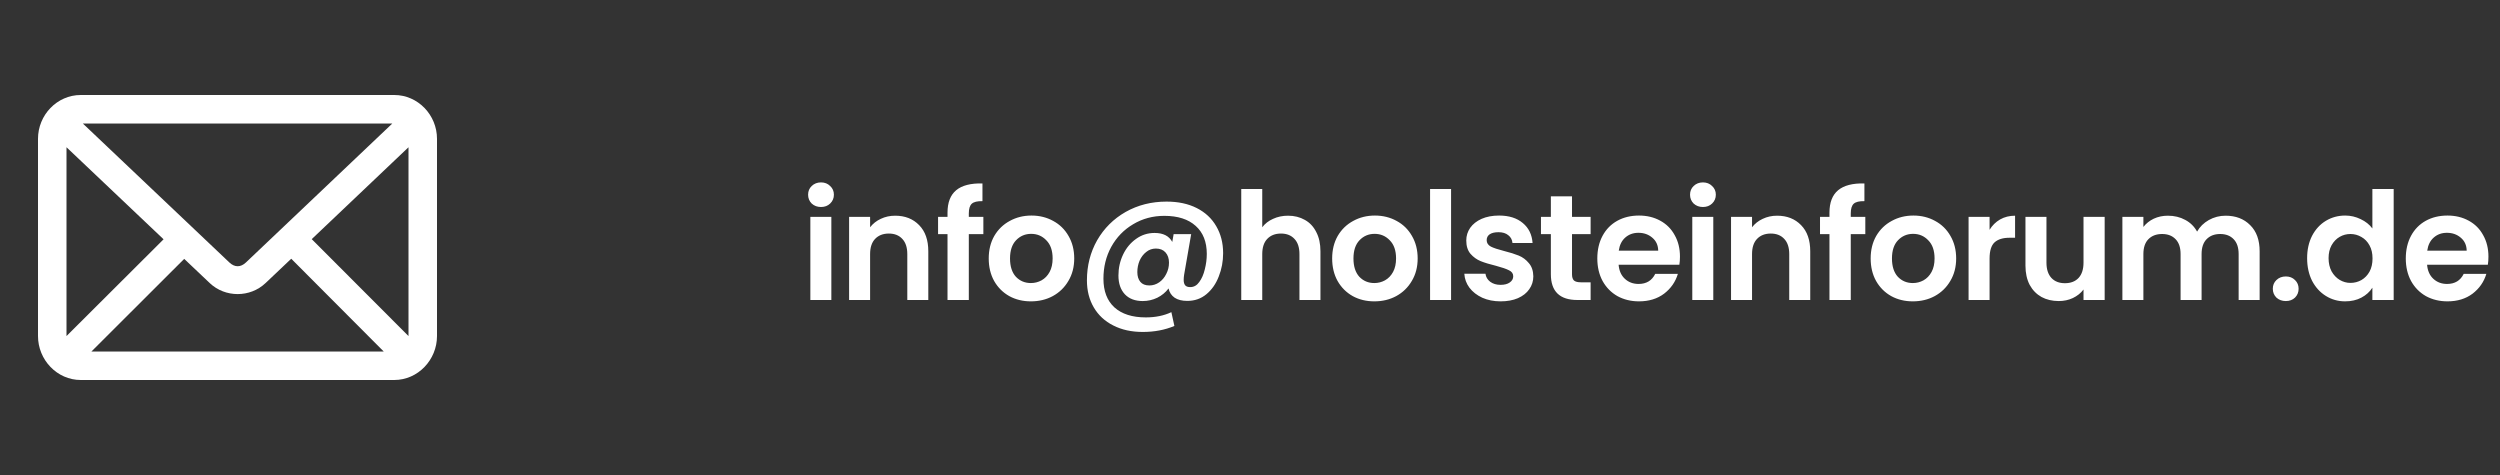
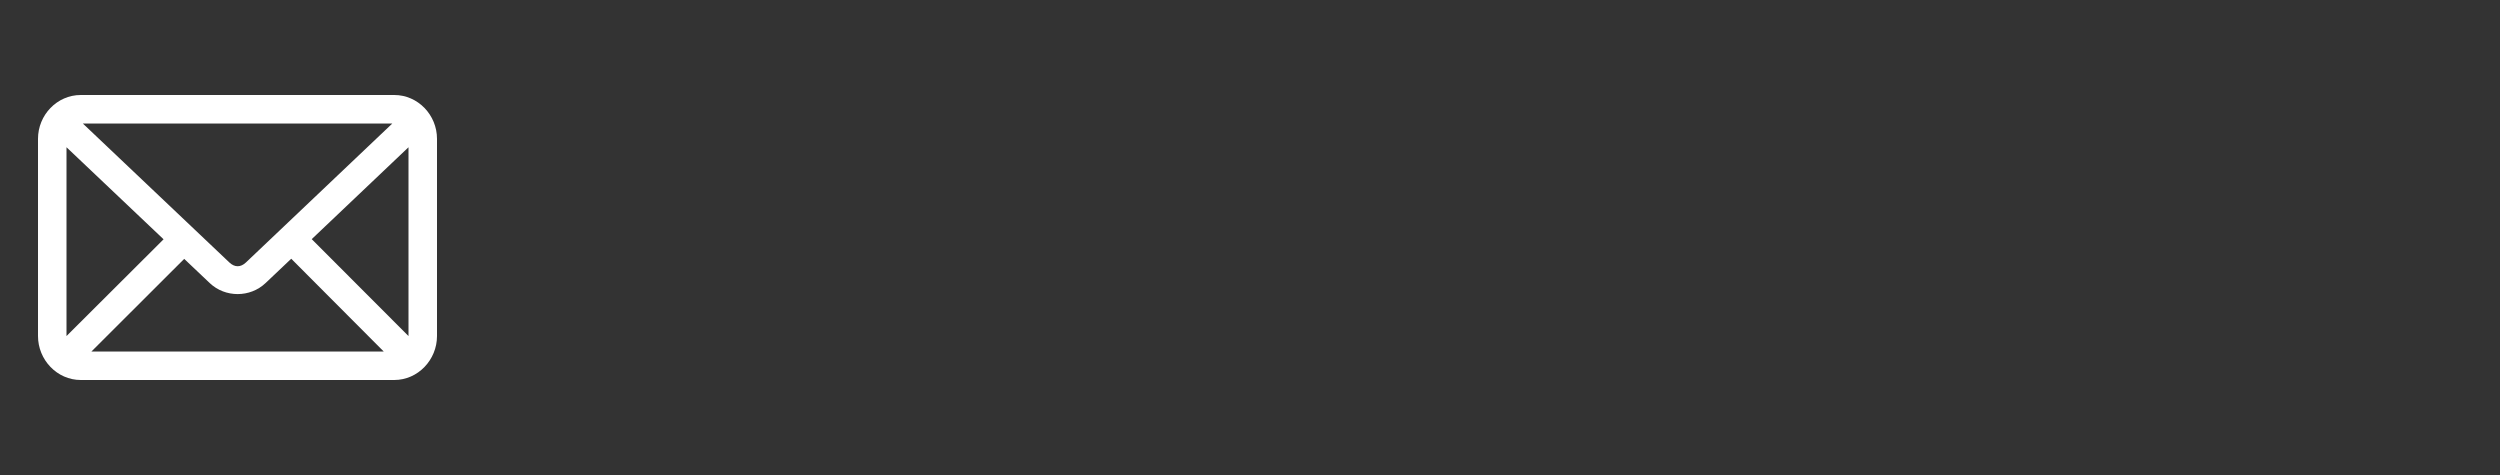
<svg xmlns="http://www.w3.org/2000/svg" width="200" height="38" viewBox="0 0 200 38" fill="none">
  <rect x="0" y="0" width="200" height="38" fill="#333333" stroke="none" />
-   <path d="M65.68 16.56C65.384 16.56 65.136 16.468 64.936 16.284C64.744 16.092 64.648 15.856 64.648 15.576C64.648 15.296 64.744 15.064 64.936 14.88C65.136 14.688 65.384 14.592 65.68 14.592C65.976 14.592 66.22 14.688 66.412 14.88C66.612 15.064 66.712 15.296 66.712 15.576C66.712 15.856 66.612 16.092 66.412 16.284C66.22 16.468 65.976 16.56 65.68 16.56ZM66.508 17.352V24H64.828V17.352H66.508ZM71.612 17.256C72.404 17.256 73.044 17.508 73.532 18.012C74.02 18.508 74.264 19.204 74.264 20.1V24H72.584V20.328C72.584 19.8 72.452 19.396 72.188 19.116C71.924 18.828 71.564 18.684 71.108 18.684C70.644 18.684 70.276 18.828 70.004 19.116C69.74 19.396 69.608 19.8 69.608 20.328V24H67.928V17.352H69.608V18.18C69.832 17.892 70.116 17.668 70.46 17.508C70.812 17.34 71.196 17.256 71.612 17.256ZM78.669 18.732H77.505V24H75.801V18.732H75.045V17.352H75.801V17.016C75.801 16.2 76.033 15.6 76.497 15.216C76.961 14.832 77.661 14.652 78.597 14.676V16.092C78.189 16.084 77.905 16.152 77.745 16.296C77.585 16.44 77.505 16.7 77.505 17.076V17.352H78.669V18.732ZM82.47 24.108C81.83 24.108 81.254 23.968 80.742 23.688C80.23 23.4 79.826 22.996 79.53 22.476C79.242 21.956 79.098 21.356 79.098 20.676C79.098 19.996 79.246 19.396 79.542 18.876C79.846 18.356 80.258 17.956 80.778 17.676C81.298 17.388 81.878 17.244 82.518 17.244C83.158 17.244 83.738 17.388 84.258 17.676C84.778 17.956 85.186 18.356 85.482 18.876C85.786 19.396 85.938 19.996 85.938 20.676C85.938 21.356 85.782 21.956 85.47 22.476C85.166 22.996 84.75 23.4 84.222 23.688C83.702 23.968 83.118 24.108 82.47 24.108ZM82.47 22.644C82.774 22.644 83.058 22.572 83.322 22.428C83.594 22.276 83.81 22.052 83.97 21.756C84.13 21.46 84.21 21.1 84.21 20.676C84.21 20.044 84.042 19.56 83.706 19.224C83.378 18.88 82.974 18.708 82.494 18.708C82.014 18.708 81.61 18.88 81.282 19.224C80.962 19.56 80.802 20.044 80.802 20.676C80.802 21.308 80.958 21.796 81.27 22.14C81.59 22.476 81.99 22.644 82.47 22.644ZM93.326 16.128C94.254 16.128 95.058 16.3 95.739 16.644C96.418 16.988 96.939 17.472 97.299 18.096C97.666 18.72 97.85 19.44 97.85 20.256C97.85 20.912 97.734 21.532 97.502 22.116C97.278 22.7 96.951 23.172 96.519 23.532C96.087 23.892 95.575 24.072 94.983 24.072C94.567 24.072 94.231 23.988 93.975 23.82C93.719 23.644 93.555 23.396 93.483 23.076C93.251 23.388 92.951 23.636 92.582 23.82C92.215 23.996 91.826 24.084 91.418 24.084C90.811 24.084 90.335 23.904 89.99 23.544C89.647 23.176 89.475 22.676 89.475 22.044C89.475 21.444 89.599 20.884 89.847 20.364C90.094 19.844 90.439 19.428 90.879 19.116C91.319 18.796 91.814 18.636 92.367 18.636C93.055 18.636 93.526 18.876 93.782 19.356L93.891 18.732H95.294L94.731 21.972C94.707 22.124 94.695 22.264 94.695 22.392C94.695 22.584 94.734 22.728 94.814 22.824C94.894 22.92 95.031 22.968 95.222 22.968C95.51 22.968 95.751 22.832 95.942 22.56C96.142 22.288 96.29 21.948 96.386 21.54C96.49 21.132 96.543 20.724 96.543 20.316C96.543 19.348 96.246 18.6 95.654 18.072C95.062 17.536 94.227 17.268 93.147 17.268C92.227 17.268 91.394 17.492 90.65 17.94C89.906 18.38 89.323 18.984 88.898 19.752C88.483 20.512 88.275 21.36 88.275 22.296C88.275 23.288 88.567 24.052 89.15 24.588C89.743 25.124 90.579 25.392 91.659 25.392C92.434 25.392 93.118 25.252 93.71 24.972L93.951 26.076C93.191 26.396 92.347 26.556 91.418 26.556C90.522 26.556 89.739 26.384 89.067 26.04C88.394 25.704 87.874 25.224 87.507 24.6C87.138 23.976 86.954 23.252 86.954 22.428C86.954 21.252 87.227 20.184 87.77 19.224C88.323 18.264 89.082 17.508 90.05 16.956C91.026 16.404 92.118 16.128 93.326 16.128ZM91.947 22.836C92.234 22.836 92.499 22.752 92.739 22.584C92.978 22.416 93.166 22.192 93.302 21.912C93.447 21.632 93.519 21.332 93.519 21.012C93.519 20.676 93.427 20.404 93.243 20.196C93.058 19.988 92.802 19.884 92.475 19.884C92.178 19.884 91.918 19.976 91.695 20.16C91.471 20.336 91.294 20.568 91.166 20.856C91.046 21.144 90.987 21.448 90.987 21.768C90.987 22.096 91.067 22.356 91.227 22.548C91.386 22.74 91.626 22.836 91.947 22.836ZM103.044 17.256C103.548 17.256 103.996 17.368 104.388 17.592C104.78 17.808 105.084 18.132 105.3 18.564C105.524 18.988 105.636 19.5 105.636 20.1V24H103.956V20.328C103.956 19.8 103.824 19.396 103.56 19.116C103.296 18.828 102.936 18.684 102.48 18.684C102.016 18.684 101.648 18.828 101.376 19.116C101.112 19.396 100.98 19.8 100.98 20.328V24H99.3V15.12H100.98V18.18C101.196 17.892 101.484 17.668 101.844 17.508C102.204 17.34 102.604 17.256 103.044 17.256ZM109.945 24.108C109.305 24.108 108.729 23.968 108.217 23.688C107.705 23.4 107.301 22.996 107.005 22.476C106.717 21.956 106.573 21.356 106.573 20.676C106.573 19.996 106.721 19.396 107.017 18.876C107.321 18.356 107.733 17.956 108.253 17.676C108.773 17.388 109.353 17.244 109.993 17.244C110.633 17.244 111.213 17.388 111.733 17.676C112.253 17.956 112.661 18.356 112.957 18.876C113.261 19.396 113.413 19.996 113.413 20.676C113.413 21.356 113.257 21.956 112.945 22.476C112.641 22.996 112.225 23.4 111.697 23.688C111.177 23.968 110.593 24.108 109.945 24.108ZM109.945 22.644C110.249 22.644 110.533 22.572 110.797 22.428C111.069 22.276 111.285 22.052 111.445 21.756C111.605 21.46 111.685 21.1 111.685 20.676C111.685 20.044 111.517 19.56 111.181 19.224C110.853 18.88 110.449 18.708 109.969 18.708C109.489 18.708 109.085 18.88 108.757 19.224C108.437 19.56 108.277 20.044 108.277 20.676C108.277 21.308 108.433 21.796 108.745 22.14C109.065 22.476 109.465 22.644 109.945 22.644ZM116.086 15.12V24H114.406V15.12H116.086ZM120.05 24.108C119.506 24.108 119.018 24.012 118.586 23.82C118.154 23.62 117.81 23.352 117.554 23.016C117.306 22.68 117.17 22.308 117.146 21.9H118.838C118.87 22.156 118.994 22.368 119.21 22.536C119.434 22.704 119.71 22.788 120.038 22.788C120.358 22.788 120.606 22.724 120.782 22.596C120.966 22.468 121.058 22.304 121.058 22.104C121.058 21.888 120.946 21.728 120.722 21.624C120.506 21.512 120.158 21.392 119.678 21.264C119.182 21.144 118.774 21.02 118.454 20.892C118.142 20.764 117.87 20.568 117.638 20.304C117.414 20.04 117.302 19.684 117.302 19.236C117.302 18.868 117.406 18.532 117.614 18.228C117.83 17.924 118.134 17.684 118.526 17.508C118.926 17.332 119.394 17.244 119.93 17.244C120.722 17.244 121.354 17.444 121.826 17.844C122.298 18.236 122.558 18.768 122.606 19.44H120.998C120.974 19.176 120.862 18.968 120.662 18.816C120.47 18.656 120.21 18.576 119.882 18.576C119.578 18.576 119.342 18.632 119.174 18.744C119.014 18.856 118.934 19.012 118.934 19.212C118.934 19.436 119.046 19.608 119.27 19.728C119.494 19.84 119.842 19.956 120.314 20.076C120.794 20.196 121.19 20.32 121.502 20.448C121.814 20.576 122.082 20.776 122.306 21.048C122.538 21.312 122.658 21.664 122.666 22.104C122.666 22.488 122.558 22.832 122.342 23.136C122.134 23.44 121.83 23.68 121.43 23.856C121.038 24.024 120.578 24.108 120.05 24.108ZM125.761 18.732V21.948C125.761 22.172 125.813 22.336 125.917 22.44C126.029 22.536 126.213 22.584 126.469 22.584H127.249V24H126.193C124.777 24 124.069 23.312 124.069 21.936V18.732H123.277V17.352H124.069V15.708H125.761V17.352H127.249V18.732H125.761ZM134.397 20.532C134.397 20.772 134.381 20.988 134.349 21.18H129.489C129.529 21.66 129.697 22.036 129.993 22.308C130.289 22.58 130.653 22.716 131.085 22.716C131.709 22.716 132.153 22.448 132.417 21.912H134.229C134.037 22.552 133.669 23.08 133.125 23.496C132.581 23.904 131.913 24.108 131.121 24.108C130.481 24.108 129.905 23.968 129.393 23.688C128.889 23.4 128.493 22.996 128.205 22.476C127.925 21.956 127.785 21.356 127.785 20.676C127.785 19.988 127.925 19.384 128.205 18.864C128.485 18.344 128.877 17.944 129.381 17.664C129.885 17.384 130.465 17.244 131.121 17.244C131.753 17.244 132.317 17.38 132.813 17.652C133.317 17.924 133.705 18.312 133.977 18.816C134.257 19.312 134.397 19.884 134.397 20.532ZM132.657 20.052C132.649 19.62 132.493 19.276 132.189 19.02C131.885 18.756 131.513 18.624 131.073 18.624C130.657 18.624 130.305 18.752 130.017 19.008C129.737 19.256 129.565 19.604 129.501 20.052H132.657ZM136.235 16.56C135.939 16.56 135.691 16.468 135.491 16.284C135.299 16.092 135.203 15.856 135.203 15.576C135.203 15.296 135.299 15.064 135.491 14.88C135.691 14.688 135.939 14.592 136.235 14.592C136.531 14.592 136.775 14.688 136.967 14.88C137.167 15.064 137.267 15.296 137.267 15.576C137.267 15.856 137.167 16.092 136.967 16.284C136.775 16.468 136.531 16.56 136.235 16.56ZM137.063 17.352V24H135.383V17.352H137.063ZM142.167 17.256C142.959 17.256 143.599 17.508 144.087 18.012C144.575 18.508 144.819 19.204 144.819 20.1V24H143.139V20.328C143.139 19.8 143.007 19.396 142.743 19.116C142.479 18.828 142.119 18.684 141.663 18.684C141.199 18.684 140.831 18.828 140.559 19.116C140.295 19.396 140.163 19.8 140.163 20.328V24H138.483V17.352H140.163V18.18C140.387 17.892 140.671 17.668 141.015 17.508C141.367 17.34 141.751 17.256 142.167 17.256ZM149.225 18.732H148.061V24H146.357V18.732H145.601V17.352H146.357V17.016C146.357 16.2 146.589 15.6 147.053 15.216C147.517 14.832 148.217 14.652 149.153 14.676V16.092C148.745 16.084 148.461 16.152 148.301 16.296C148.141 16.44 148.061 16.7 148.061 17.076V17.352H149.225V18.732ZM153.025 24.108C152.385 24.108 151.809 23.968 151.297 23.688C150.785 23.4 150.381 22.996 150.085 22.476C149.797 21.956 149.653 21.356 149.653 20.676C149.653 19.996 149.801 19.396 150.097 18.876C150.401 18.356 150.813 17.956 151.333 17.676C151.853 17.388 152.433 17.244 153.073 17.244C153.713 17.244 154.293 17.388 154.813 17.676C155.333 17.956 155.741 18.356 156.037 18.876C156.341 19.396 156.493 19.996 156.493 20.676C156.493 21.356 156.337 21.956 156.025 22.476C155.721 22.996 155.305 23.4 154.777 23.688C154.257 23.968 153.673 24.108 153.025 24.108ZM153.025 22.644C153.329 22.644 153.613 22.572 153.877 22.428C154.149 22.276 154.365 22.052 154.525 21.756C154.685 21.46 154.765 21.1 154.765 20.676C154.765 20.044 154.597 19.56 154.261 19.224C153.933 18.88 153.529 18.708 153.049 18.708C152.569 18.708 152.165 18.88 151.837 19.224C151.517 19.56 151.357 20.044 151.357 20.676C151.357 21.308 151.513 21.796 151.825 22.14C152.145 22.476 152.545 22.644 153.025 22.644ZM159.166 18.384C159.382 18.032 159.662 17.756 160.006 17.556C160.358 17.356 160.758 17.256 161.206 17.256V19.02H160.762C160.234 19.02 159.834 19.144 159.562 19.392C159.298 19.64 159.166 20.072 159.166 20.688V24H157.486V17.352H159.166V18.384ZM168.373 17.352V24H166.681V23.16C166.465 23.448 166.181 23.676 165.829 23.844C165.485 24.004 165.109 24.084 164.701 24.084C164.181 24.084 163.721 23.976 163.321 23.76C162.921 23.536 162.605 23.212 162.373 22.788C162.149 22.356 162.037 21.844 162.037 21.252V17.352H163.717V21.012C163.717 21.54 163.849 21.948 164.113 22.236C164.377 22.516 164.737 22.656 165.193 22.656C165.657 22.656 166.021 22.516 166.285 22.236C166.549 21.948 166.681 21.54 166.681 21.012V17.352H168.373ZM178.047 17.256C178.863 17.256 179.519 17.508 180.015 18.012C180.519 18.508 180.771 19.204 180.771 20.1V24H179.091V20.328C179.091 19.808 178.959 19.412 178.695 19.14C178.431 18.86 178.071 18.72 177.615 18.72C177.159 18.72 176.795 18.86 176.523 19.14C176.259 19.412 176.127 19.808 176.127 20.328V24H174.447V20.328C174.447 19.808 174.315 19.412 174.051 19.14C173.787 18.86 173.427 18.72 172.971 18.72C172.507 18.72 172.139 18.86 171.867 19.14C171.603 19.412 171.471 19.808 171.471 20.328V24H169.791V17.352H171.471V18.156C171.687 17.876 171.963 17.656 172.299 17.496C172.643 17.336 173.019 17.256 173.427 17.256C173.947 17.256 174.411 17.368 174.819 17.592C175.227 17.808 175.543 18.12 175.767 18.528C175.983 18.144 176.295 17.836 176.703 17.604C177.119 17.372 177.567 17.256 178.047 17.256ZM182.869 24.084C182.565 24.084 182.313 23.992 182.113 23.808C181.921 23.616 181.825 23.38 181.825 23.1C181.825 22.82 181.921 22.588 182.113 22.404C182.313 22.212 182.565 22.116 182.869 22.116C183.165 22.116 183.409 22.212 183.601 22.404C183.793 22.588 183.889 22.82 183.889 23.1C183.889 23.38 183.793 23.616 183.601 23.808C183.409 23.992 183.165 24.084 182.869 24.084ZM184.57 20.652C184.57 19.98 184.702 19.384 184.966 18.864C185.238 18.344 185.606 17.944 186.07 17.664C186.534 17.384 187.05 17.244 187.618 17.244C188.05 17.244 188.462 17.34 188.854 17.532C189.246 17.716 189.558 17.964 189.79 18.276V15.12H191.494V24H189.79V23.016C189.582 23.344 189.29 23.608 188.914 23.808C188.538 24.008 188.102 24.108 187.606 24.108C187.046 24.108 186.534 23.964 186.07 23.676C185.606 23.388 185.238 22.984 184.966 22.464C184.702 21.936 184.57 21.332 184.57 20.652ZM189.802 20.676C189.802 20.268 189.722 19.92 189.562 19.632C189.402 19.336 189.186 19.112 188.914 18.96C188.642 18.8 188.35 18.72 188.038 18.72C187.726 18.72 187.438 18.796 187.174 18.948C186.91 19.1 186.694 19.324 186.526 19.62C186.366 19.908 186.286 20.252 186.286 20.652C186.286 21.052 186.366 21.404 186.526 21.708C186.694 22.004 186.91 22.232 187.174 22.392C187.446 22.552 187.734 22.632 188.038 22.632C188.35 22.632 188.642 22.556 188.914 22.404C189.186 22.244 189.402 22.02 189.562 21.732C189.722 21.436 189.802 21.084 189.802 20.676ZM199.075 20.532C199.075 20.772 199.059 20.988 199.027 21.18H194.167C194.207 21.66 194.375 22.036 194.671 22.308C194.967 22.58 195.331 22.716 195.763 22.716C196.387 22.716 196.831 22.448 197.095 21.912H198.907C198.715 22.552 198.347 23.08 197.803 23.496C197.259 23.904 196.591 24.108 195.799 24.108C195.159 24.108 194.583 23.968 194.071 23.688C193.567 23.4 193.171 22.996 192.883 22.476C192.603 21.956 192.463 21.356 192.463 20.676C192.463 19.988 192.603 19.384 192.883 18.864C193.163 18.344 193.555 17.944 194.059 17.664C194.563 17.384 195.143 17.244 195.799 17.244C196.431 17.244 196.995 17.38 197.491 17.652C197.995 17.924 198.383 18.312 198.655 18.816C198.935 19.312 199.075 19.884 199.075 20.532ZM197.335 20.052C197.327 19.62 197.171 19.276 196.867 19.02C196.563 18.756 196.191 18.624 195.751 18.624C195.335 18.624 194.983 18.752 194.695 19.008C194.415 19.256 194.243 19.604 194.179 20.052H197.335Z" fill="white" />
  <path d="M6.46 7.6C4.562 7.6 3.04 9.202 3.04 11.103V26.885C3.04 28.786 4.562 30.4 6.46 30.4H31.54C33.438 30.4 34.96 28.786 34.96 26.885V11.103C34.96 9.202 33.438 7.6 31.54 7.6H6.46ZM6.626 9.88H31.386L19.677 20.995C19.251 21.4 18.774 21.4 18.347 20.995L6.626 9.88ZM5.32 11.78L13.086 19.143L5.32 26.885V11.78ZM32.68 11.78V26.885L24.938 19.131L32.68 11.78ZM23.299 20.698L30.697 28.12H7.315L14.737 20.71L16.779 22.646C18.017 23.819 20.006 23.821 21.244 22.646L23.299 20.698Z" fill="white" />
</svg>